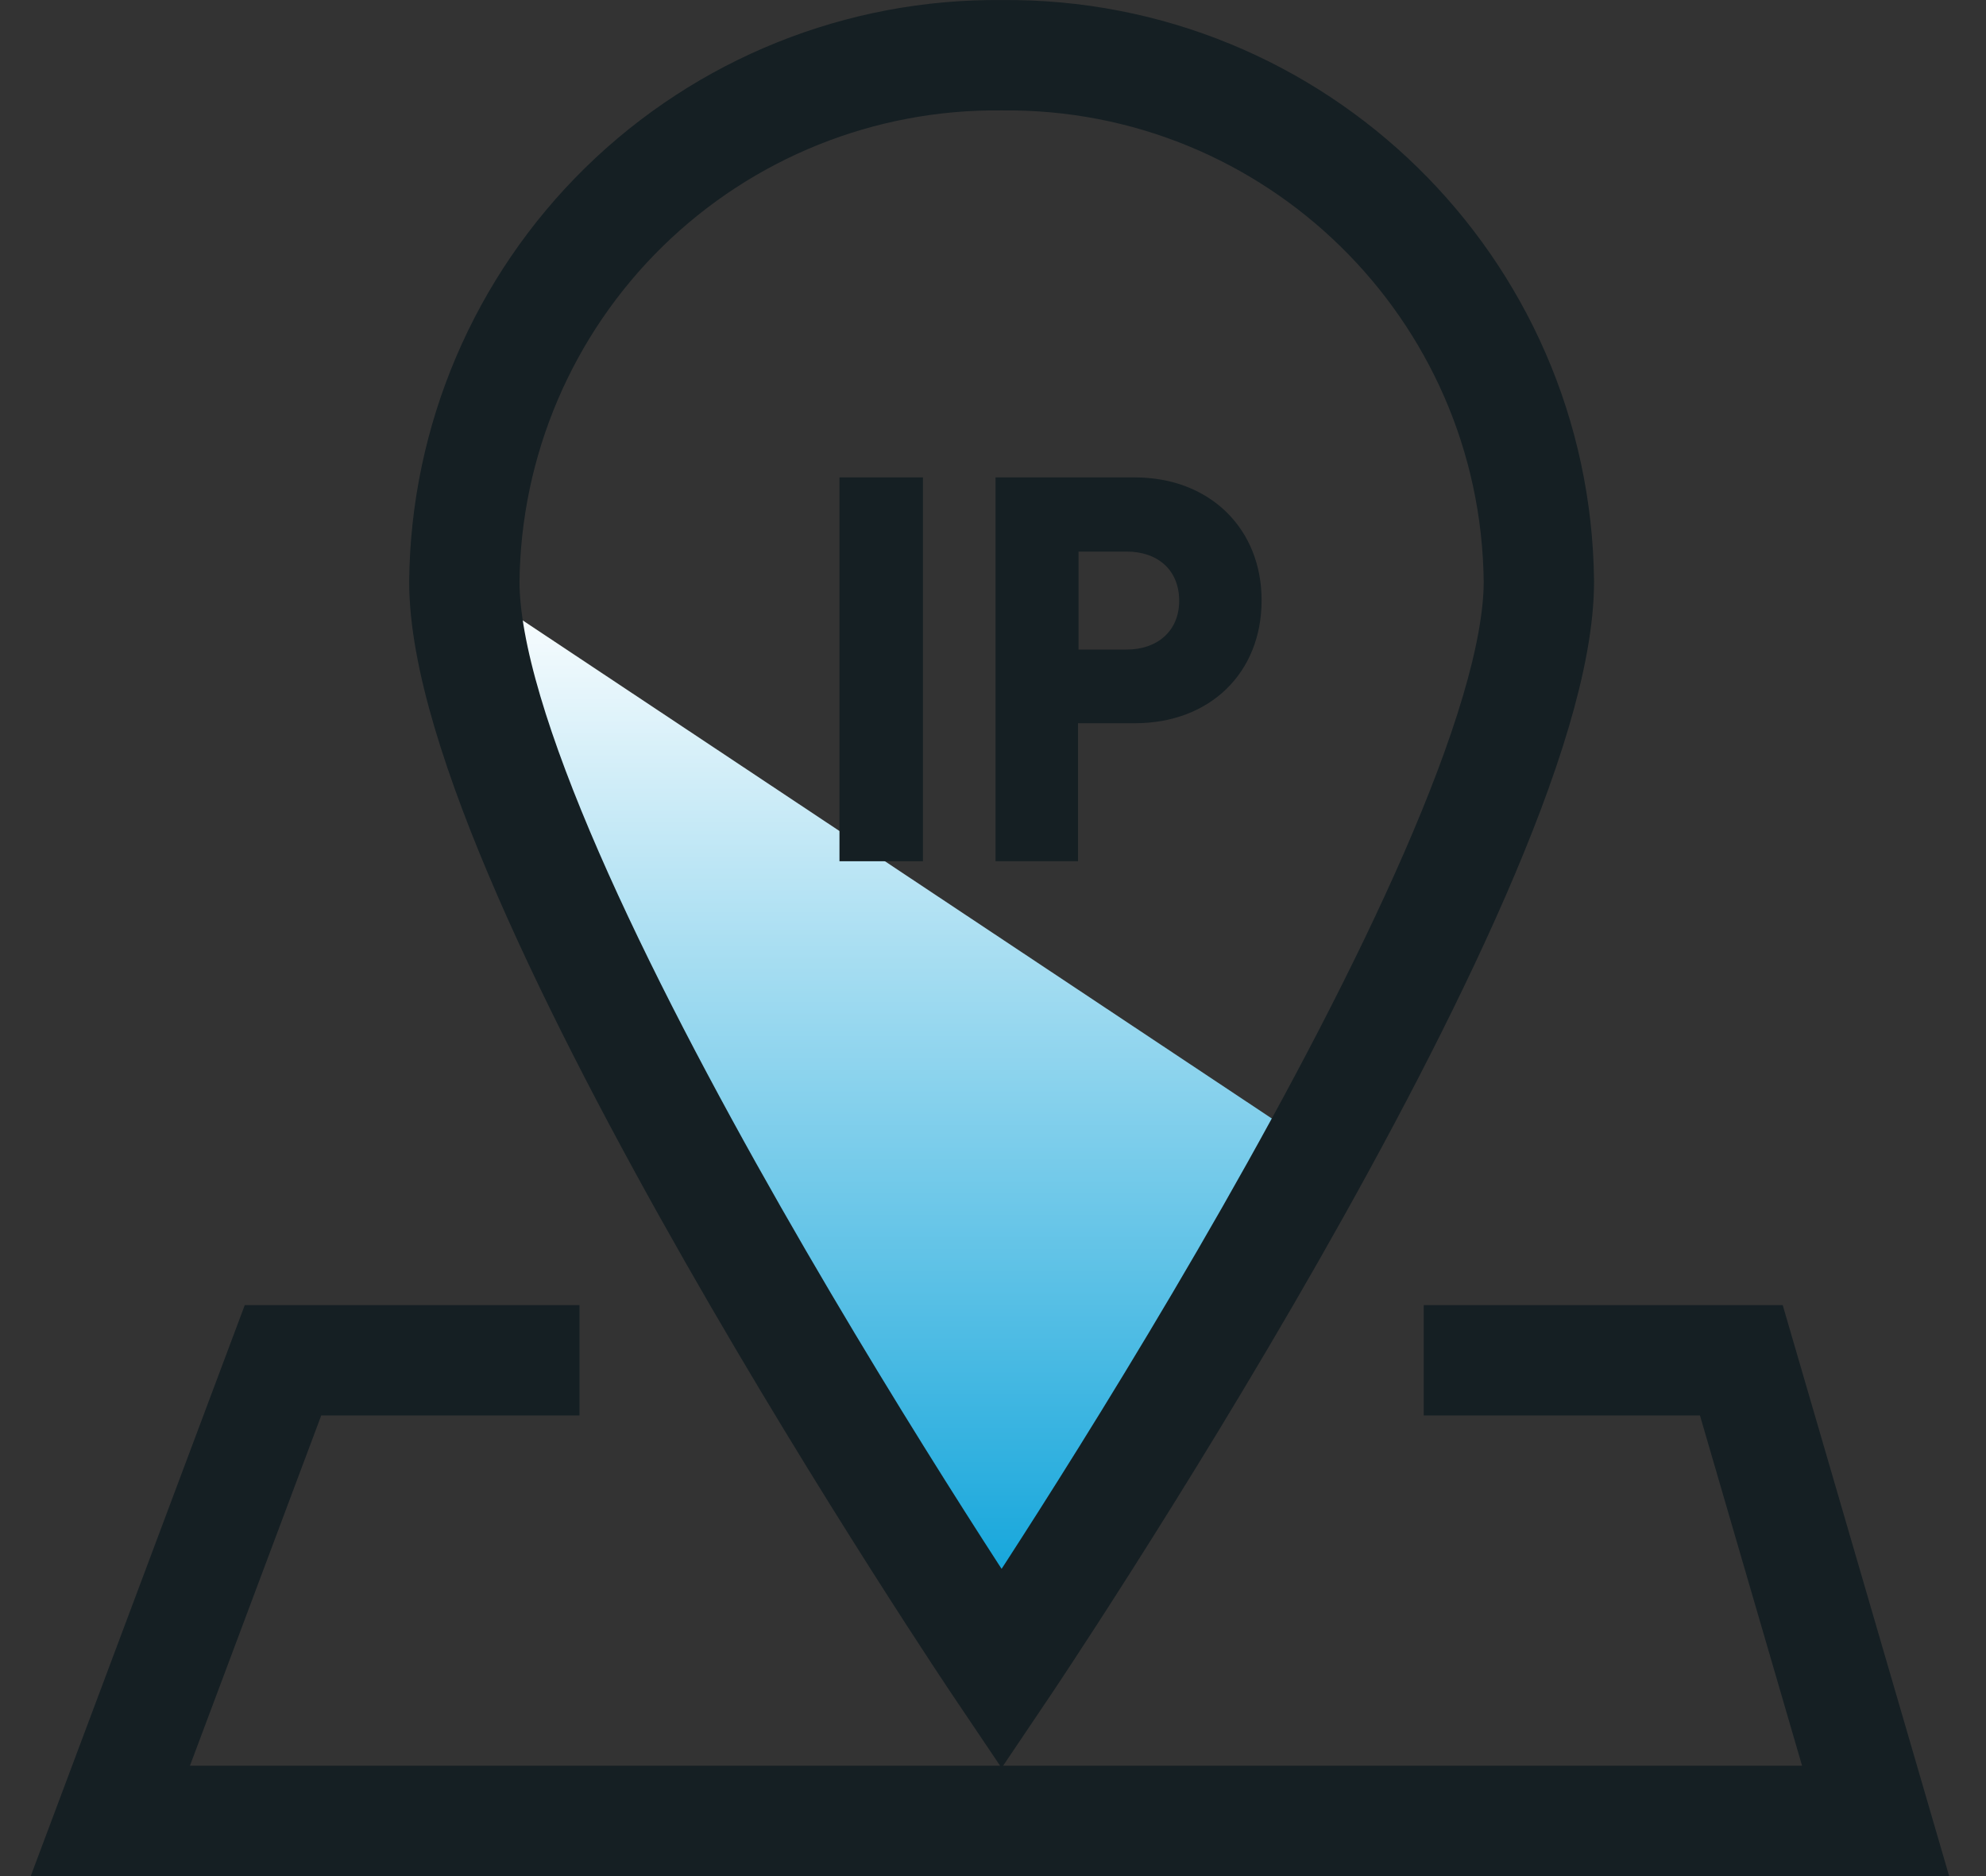
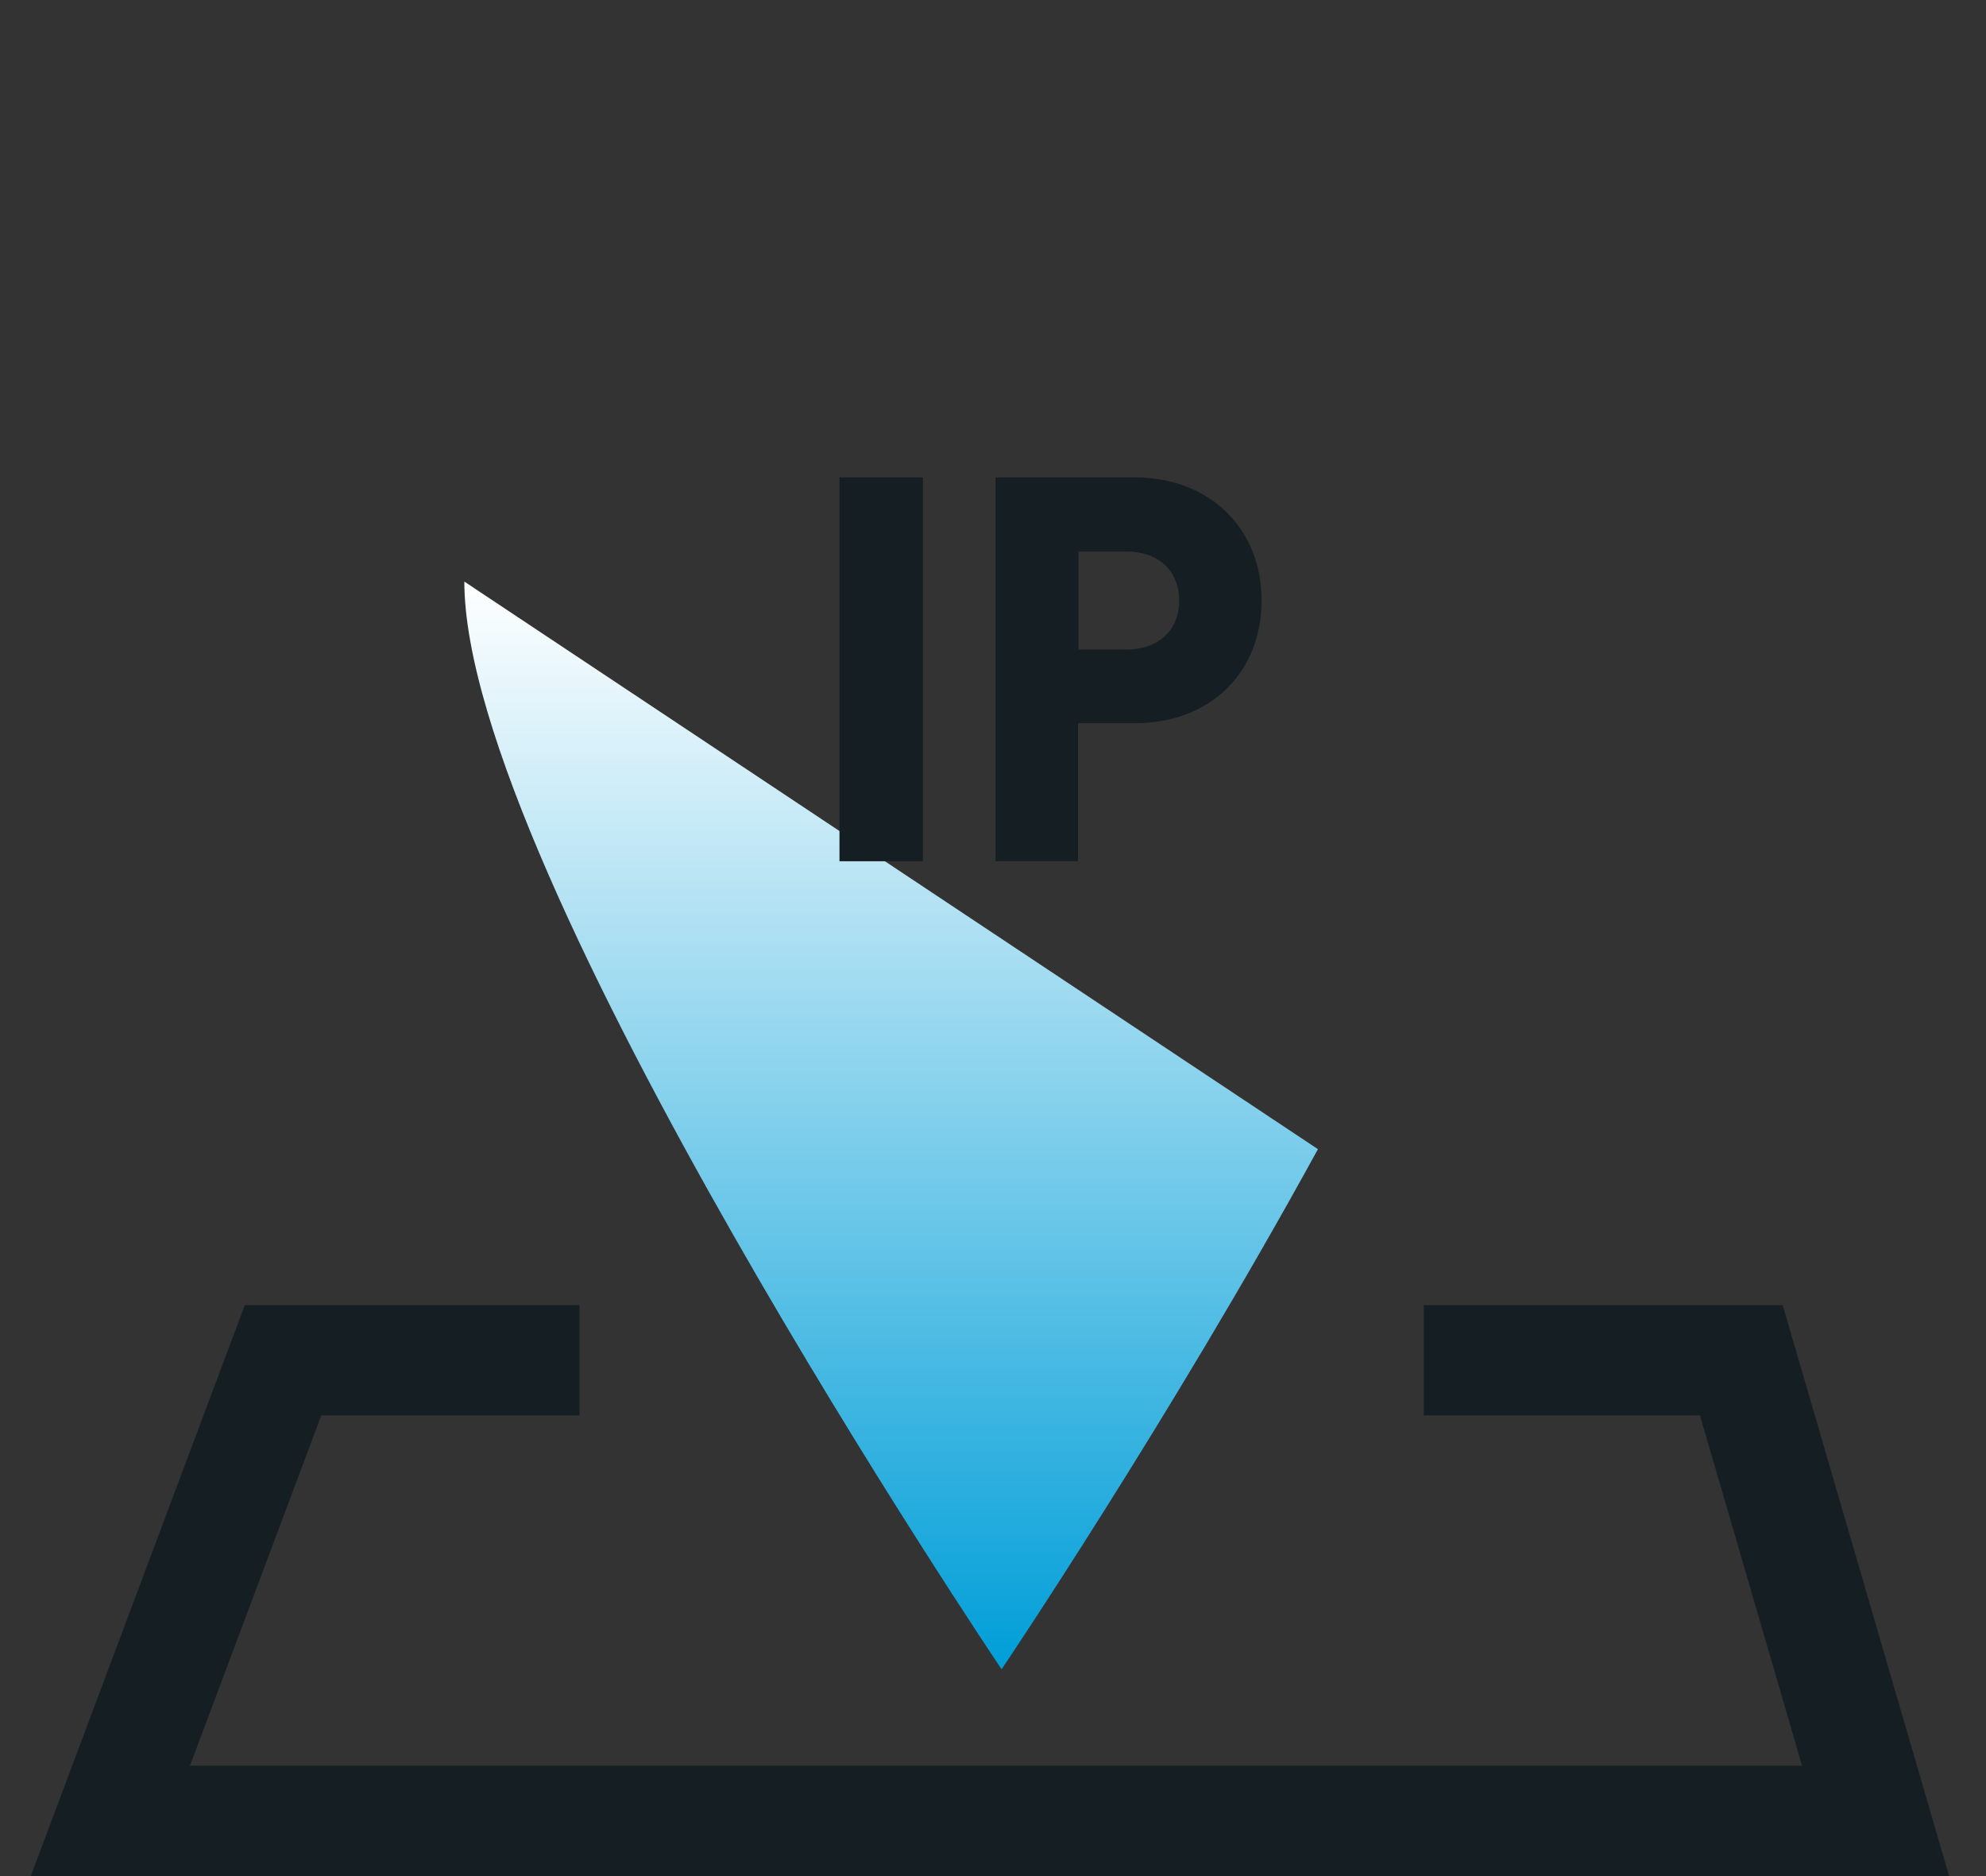
<svg xmlns="http://www.w3.org/2000/svg" width="36" height="34" viewBox="0 0 36 34" fill="none">
  <rect x="0" y="0" width="36" height="34" fill="#333333" stroke="none" />
  <path d="M8.417 10.54C8.417 15.808 18.156 30.252 18.156 30.252C18.156 30.252 21.204 25.731 23.89 20.826L8.417 10.54Z" fill="url(#paint0_linear_3126_6674)" />
-   <path fill-rule="evenodd" clip-rule="evenodd" d="M27.895 10.54C27.895 15.808 18.156 30.252 18.156 30.252C18.156 30.252 8.417 15.808 8.417 10.54C8.443 7.984 9.484 5.542 11.31 3.753C13.137 1.964 15.599 0.974 18.156 1.001C23.48 0.946 27.84 5.217 27.895 10.54Z" stroke="#151F23" stroke-width="2" />
  <path d="M10.504 24.652H5.13L2 33H33.999L31.565 24.652H25.808" stroke="#151F23" stroke-width="2" />
  <path d="M16.73 15.608V8.652H15.217V15.608H16.73Z" fill="#151F23" />
  <path d="M19.55 11.772V9.996H20.42C20.987 9.996 21.375 10.33 21.375 10.889C21.375 11.429 20.987 11.772 20.42 11.772H19.55ZM20.571 13.107C21.933 13.107 22.869 12.194 22.869 10.879C22.869 9.584 21.933 8.652 20.571 8.652H18.046V15.608H19.541V13.107H20.571Z" fill="#151F23" />
  <defs>
    <linearGradient id="paint0_linear_3126_6674" x1="16.153" y1="10.54" x2="16.153" y2="30.252" gradientUnits="userSpaceOnUse">
      <stop stop-color="white" />
      <stop offset="1" stop-color="#009ED8" />
    </linearGradient>
  </defs>
</svg>